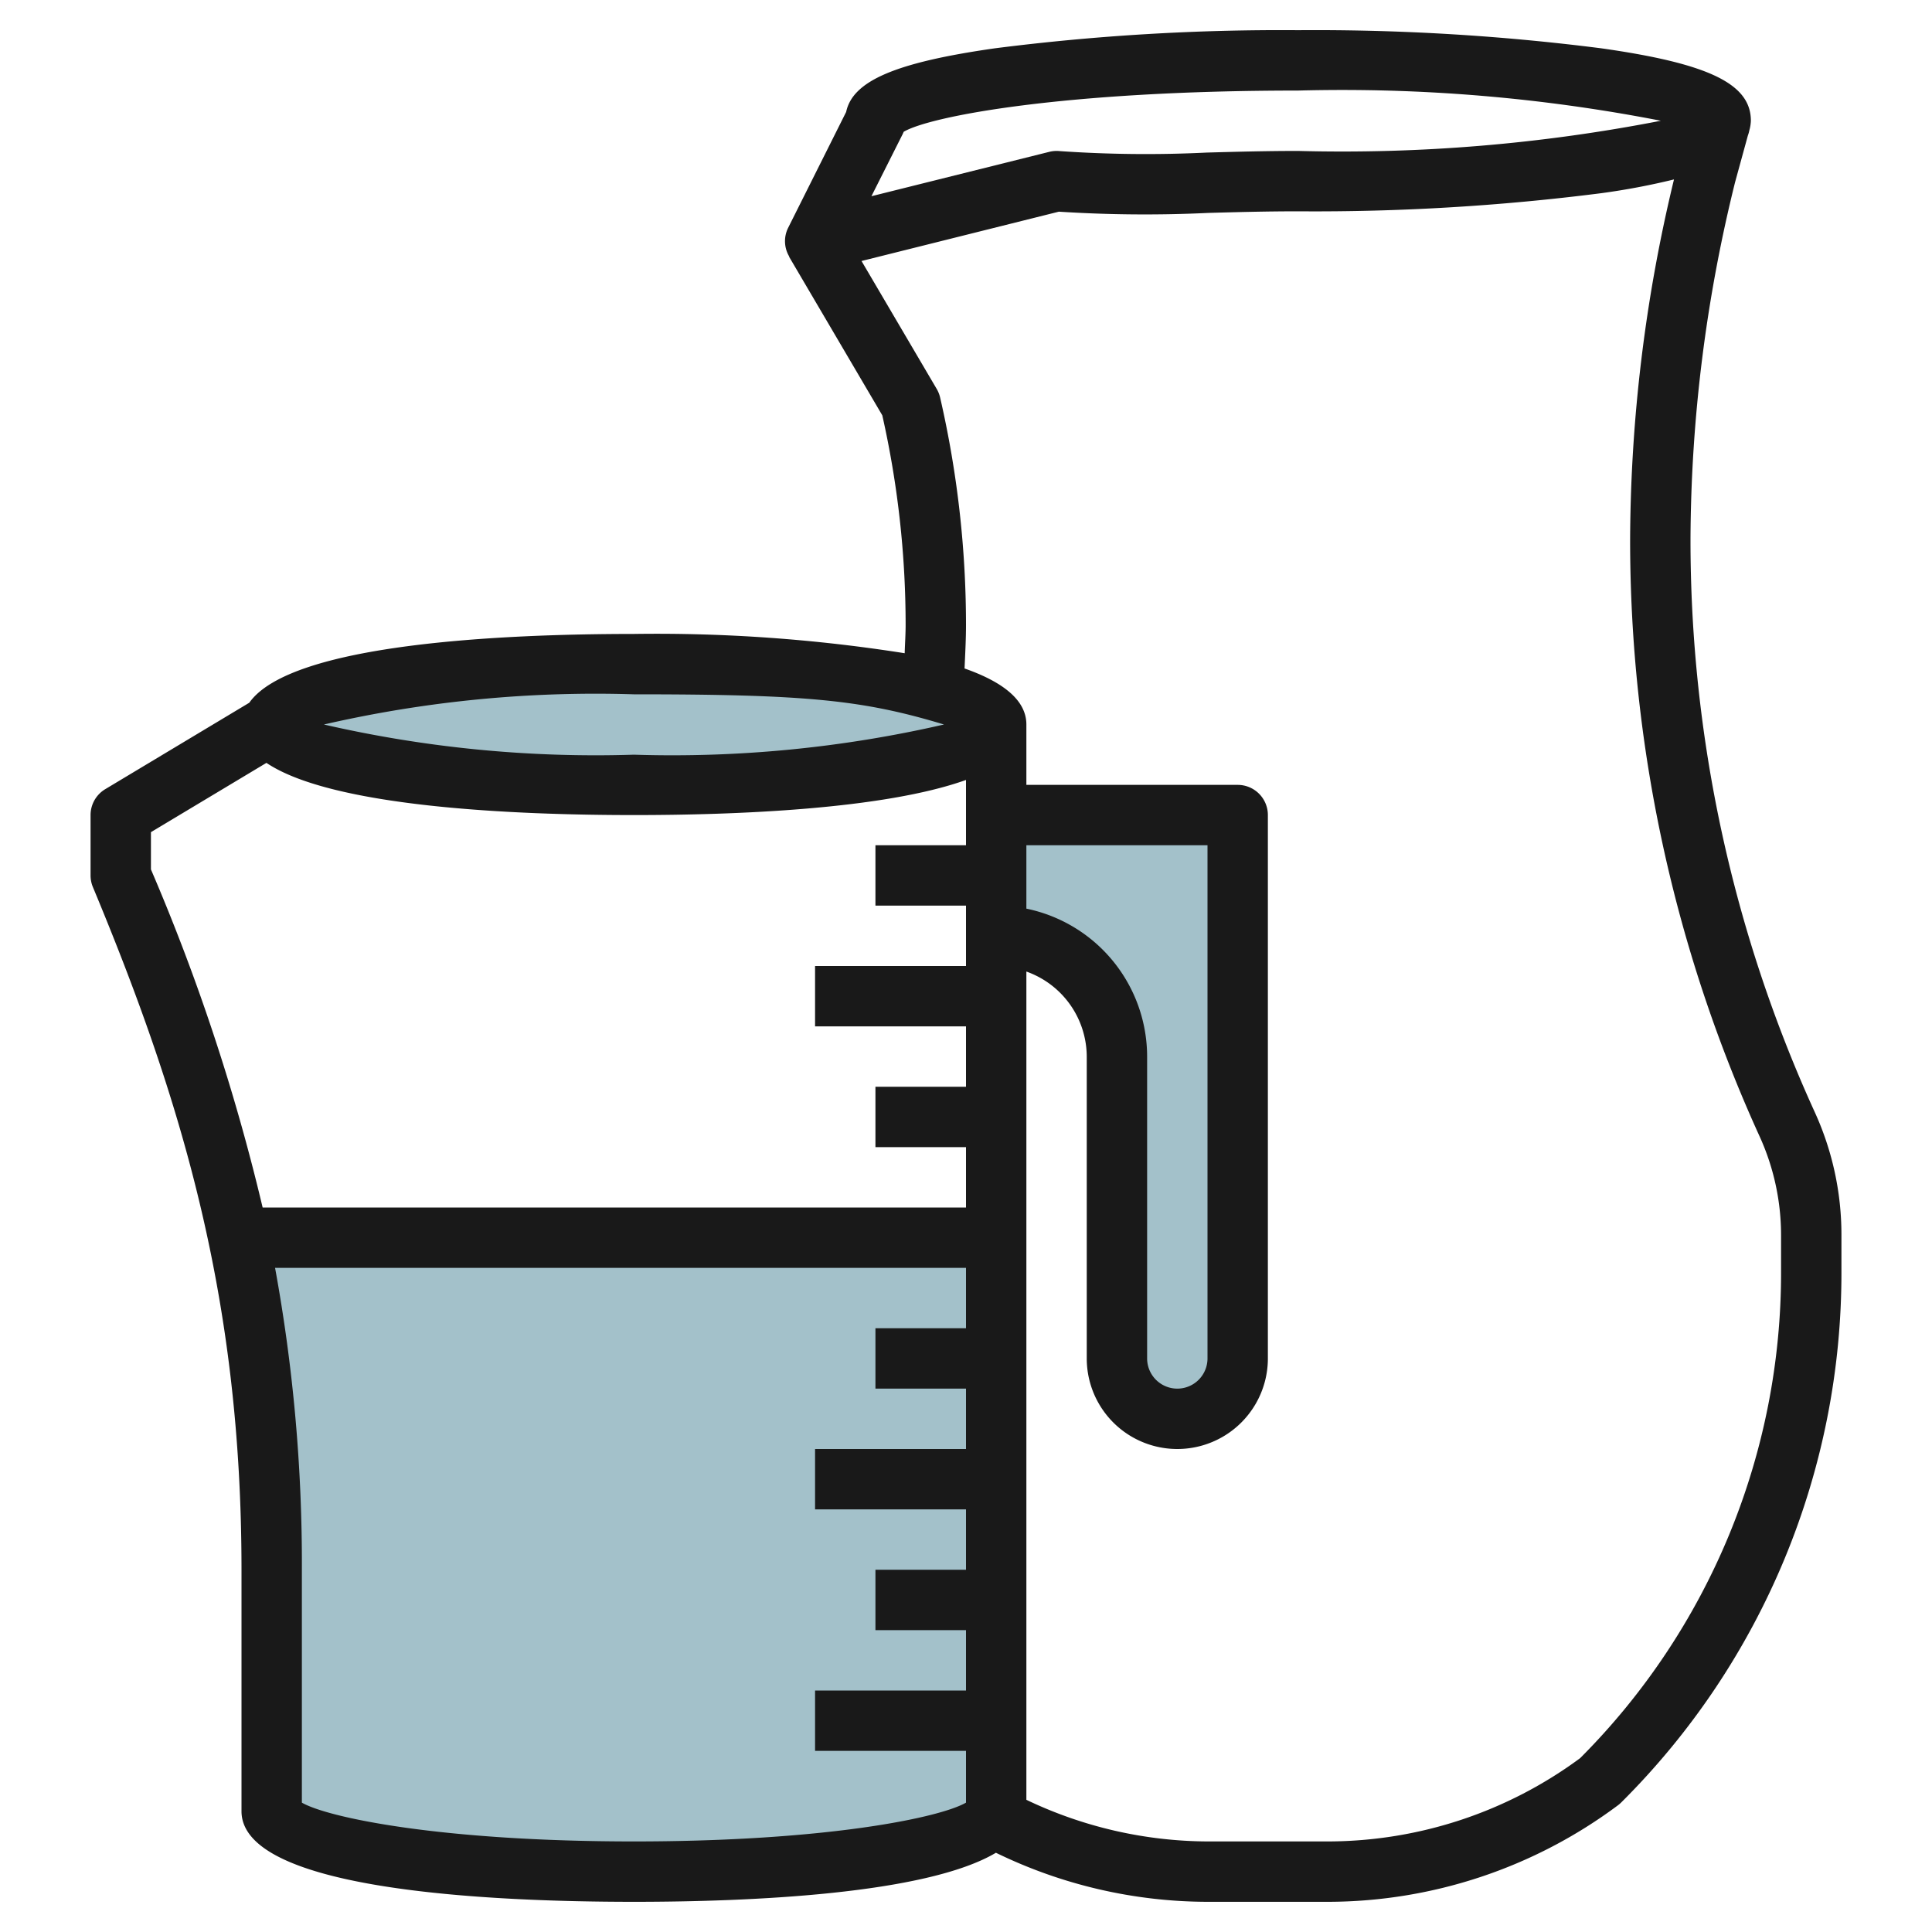
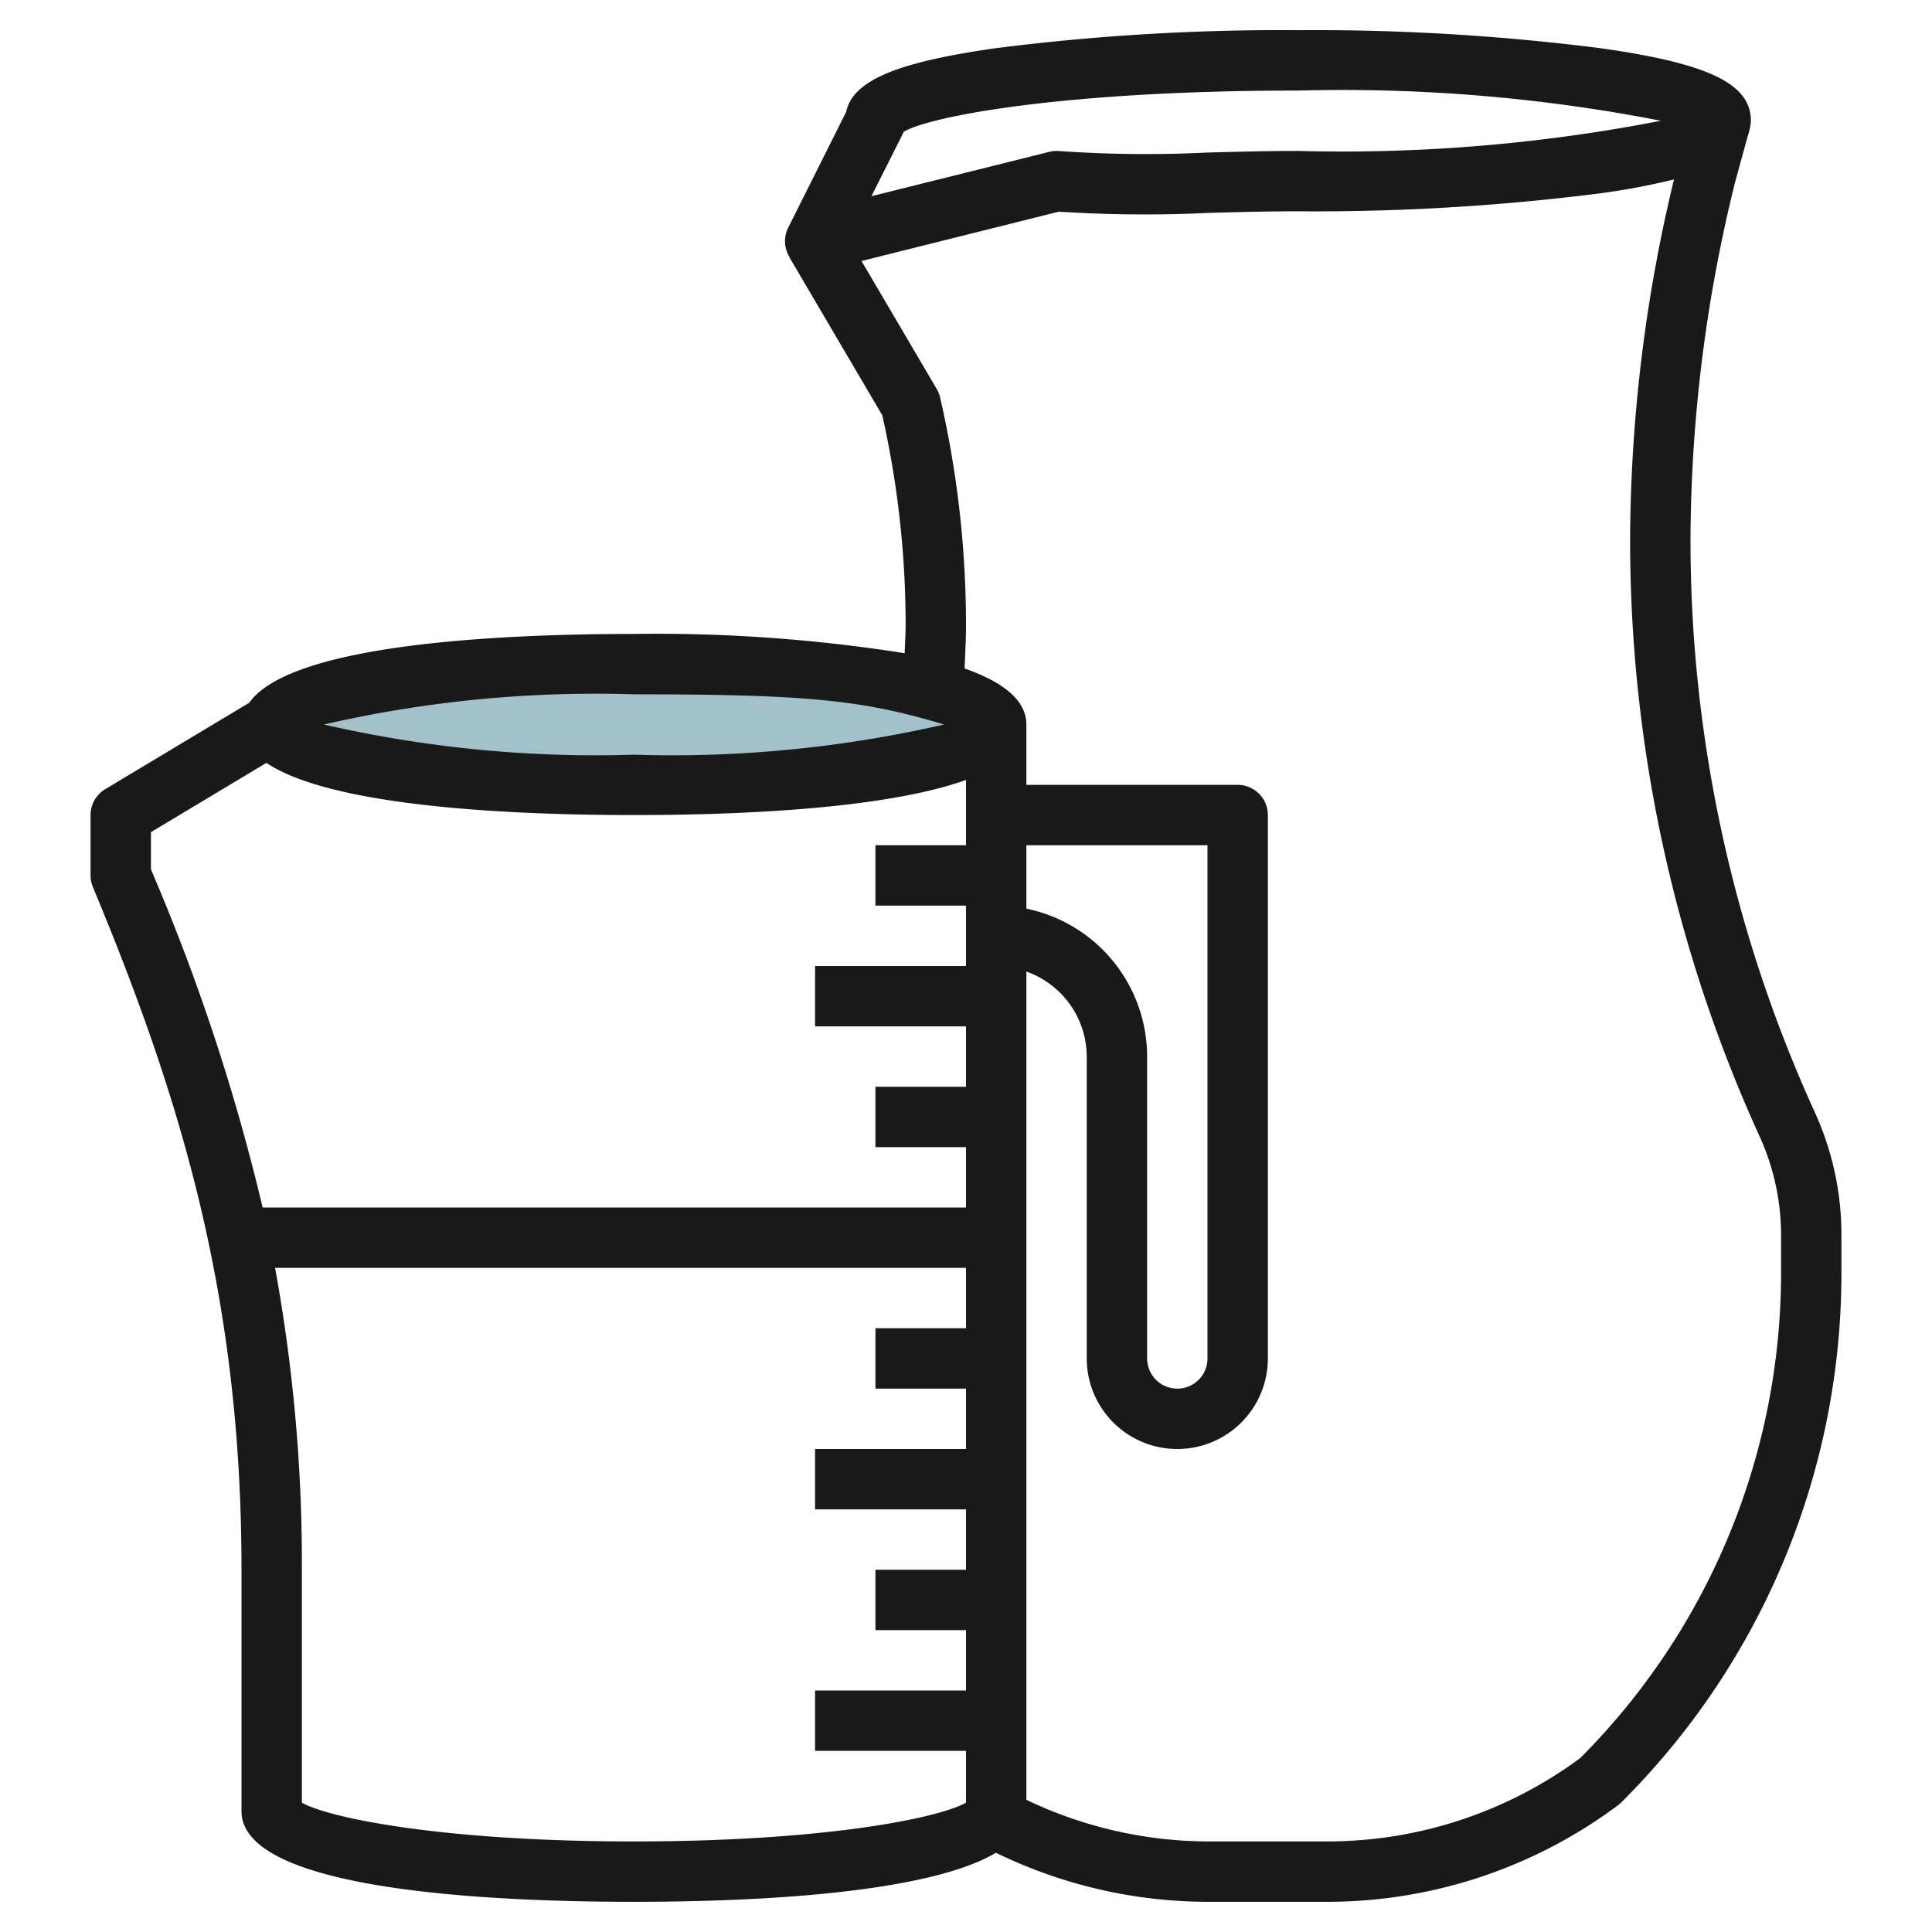
<svg xmlns="http://www.w3.org/2000/svg" id="Layer_3" data-name="Layer 3" viewBox="0 0 64 64" width="512" height="512">
-   <path d="M33,41V60c0,.55-1.34,1.05-3.51,1.41A54.558,54.558,0,0,1,21,62c-6.63,0-12-.9-12-2V52A52.245,52.245,0,0,0,7.9,41Z" style="fill:#a3c1ca" />
-   <path d="M33,27h8V45a2,2,0,0,1-2,2h0a2,2,0,0,1-2-2V35a4,4,0,0,0-4-4h0" style="fill:#a3c1ca" />
  <ellipse cx="21" cy="23.463" rx="12" ry="2" style="fill:#a3c1ca" />
  <path d="M56,17.835a49.785,49.785,0,0,1,1.477-11.8L57.9,4.492a1.175,1.175,0,0,0,.052-.187l.011-.039,0,0A1.346,1.346,0,0,0,58,4c0-1.221-1.391-1.895-4.959-2.4A74.841,74.841,0,0,0,43,1a74.841,74.841,0,0,0-10.041.6c-3.27.466-4.711,1.072-4.929,2.108L26.105,7.553a.993.993,0,0,0,.042.949l-.009,0,3.089,5.256A31.6,31.6,0,0,1,30,20.705c0,.309-.022.622-.031.934A52.747,52.747,0,0,0,21,21c-4.364,0-11.364.32-12.742,2.279L3.485,26.143A1,1,0,0,0,3,27v2a1,1,0,0,0,.077.385C6.032,36.477,8,43.036,8,52v8c0,2.61,8.145,3,13,3,3.824,0,9.673-.247,11.991-1.625A16.051,16.051,0,0,0,40,63h4a16.106,16.106,0,0,0,9.6-3.2,1.065,1.065,0,0,0,.107-.093A24.736,24.736,0,0,0,61,42.1V40.918a9.773,9.773,0,0,0-.884-4.078A45.636,45.636,0,0,1,56,17.835ZM29.9,4.447c.012-.026.025-.053.036-.081C30.788,3.857,35.209,3,43,3A55.12,55.12,0,0,1,55.018,4,55.12,55.12,0,0,1,43,5c-1.037,0-2.049.027-3.022.054A41.336,41.336,0,0,1,35.1,5.005a1,1,0,0,0-.341.025L28.867,6.5ZM21,23c5.755,0,7.587.19,10.271,1A40.191,40.191,0,0,1,21,25a40.191,40.191,0,0,1-10.271-1A40.191,40.191,0,0,1,21,23ZM5,27.566l3.826-2.295C11.014,26.744,17.078,27,21,27c3.354,0,8.276-.187,11-1.163V28H29v2h3v2H27v2h5v2H29v2h3v2H8.7A68.31,68.31,0,0,0,5,28.8ZM34,30.1V28h6V45a1,1,0,0,1-2,0V35A5.009,5.009,0,0,0,34,30.1ZM21,61c-6.406,0-10.143-.791-11-1.285V52a54.346,54.346,0,0,0-.888-10H32v2H29v2h3v2H27v2h5v2H29v2h3v2H27v2h5v1.715C31.143,60.209,27.406,61,21,61ZM59,42.1a22.748,22.748,0,0,1-6.656,16.141A14.1,14.1,0,0,1,44,61H40a14.029,14.029,0,0,1-6-1.379V32.184A3,3,0,0,1,36,35V45a3,3,0,0,0,6,0V27a1,1,0,0,0-1-1H34V24c0-.818-.8-1.418-2.048-1.856.021-.481.048-.963.048-1.439a33.626,33.626,0,0,0-.858-7.54,1.016,1.016,0,0,0-.113-.282l-2.49-4.237,6.537-1.634a44.388,44.388,0,0,0,4.955.041C40.987,7.026,41.98,7,43,7a74.841,74.841,0,0,0,10.041-.6,23.088,23.088,0,0,0,2.412-.456A51.5,51.5,0,0,0,54,17.835a47.608,47.608,0,0,0,4.3,19.833,7.9,7.9,0,0,1,.7,3.25Z" style="fill:#191919" />
</svg>